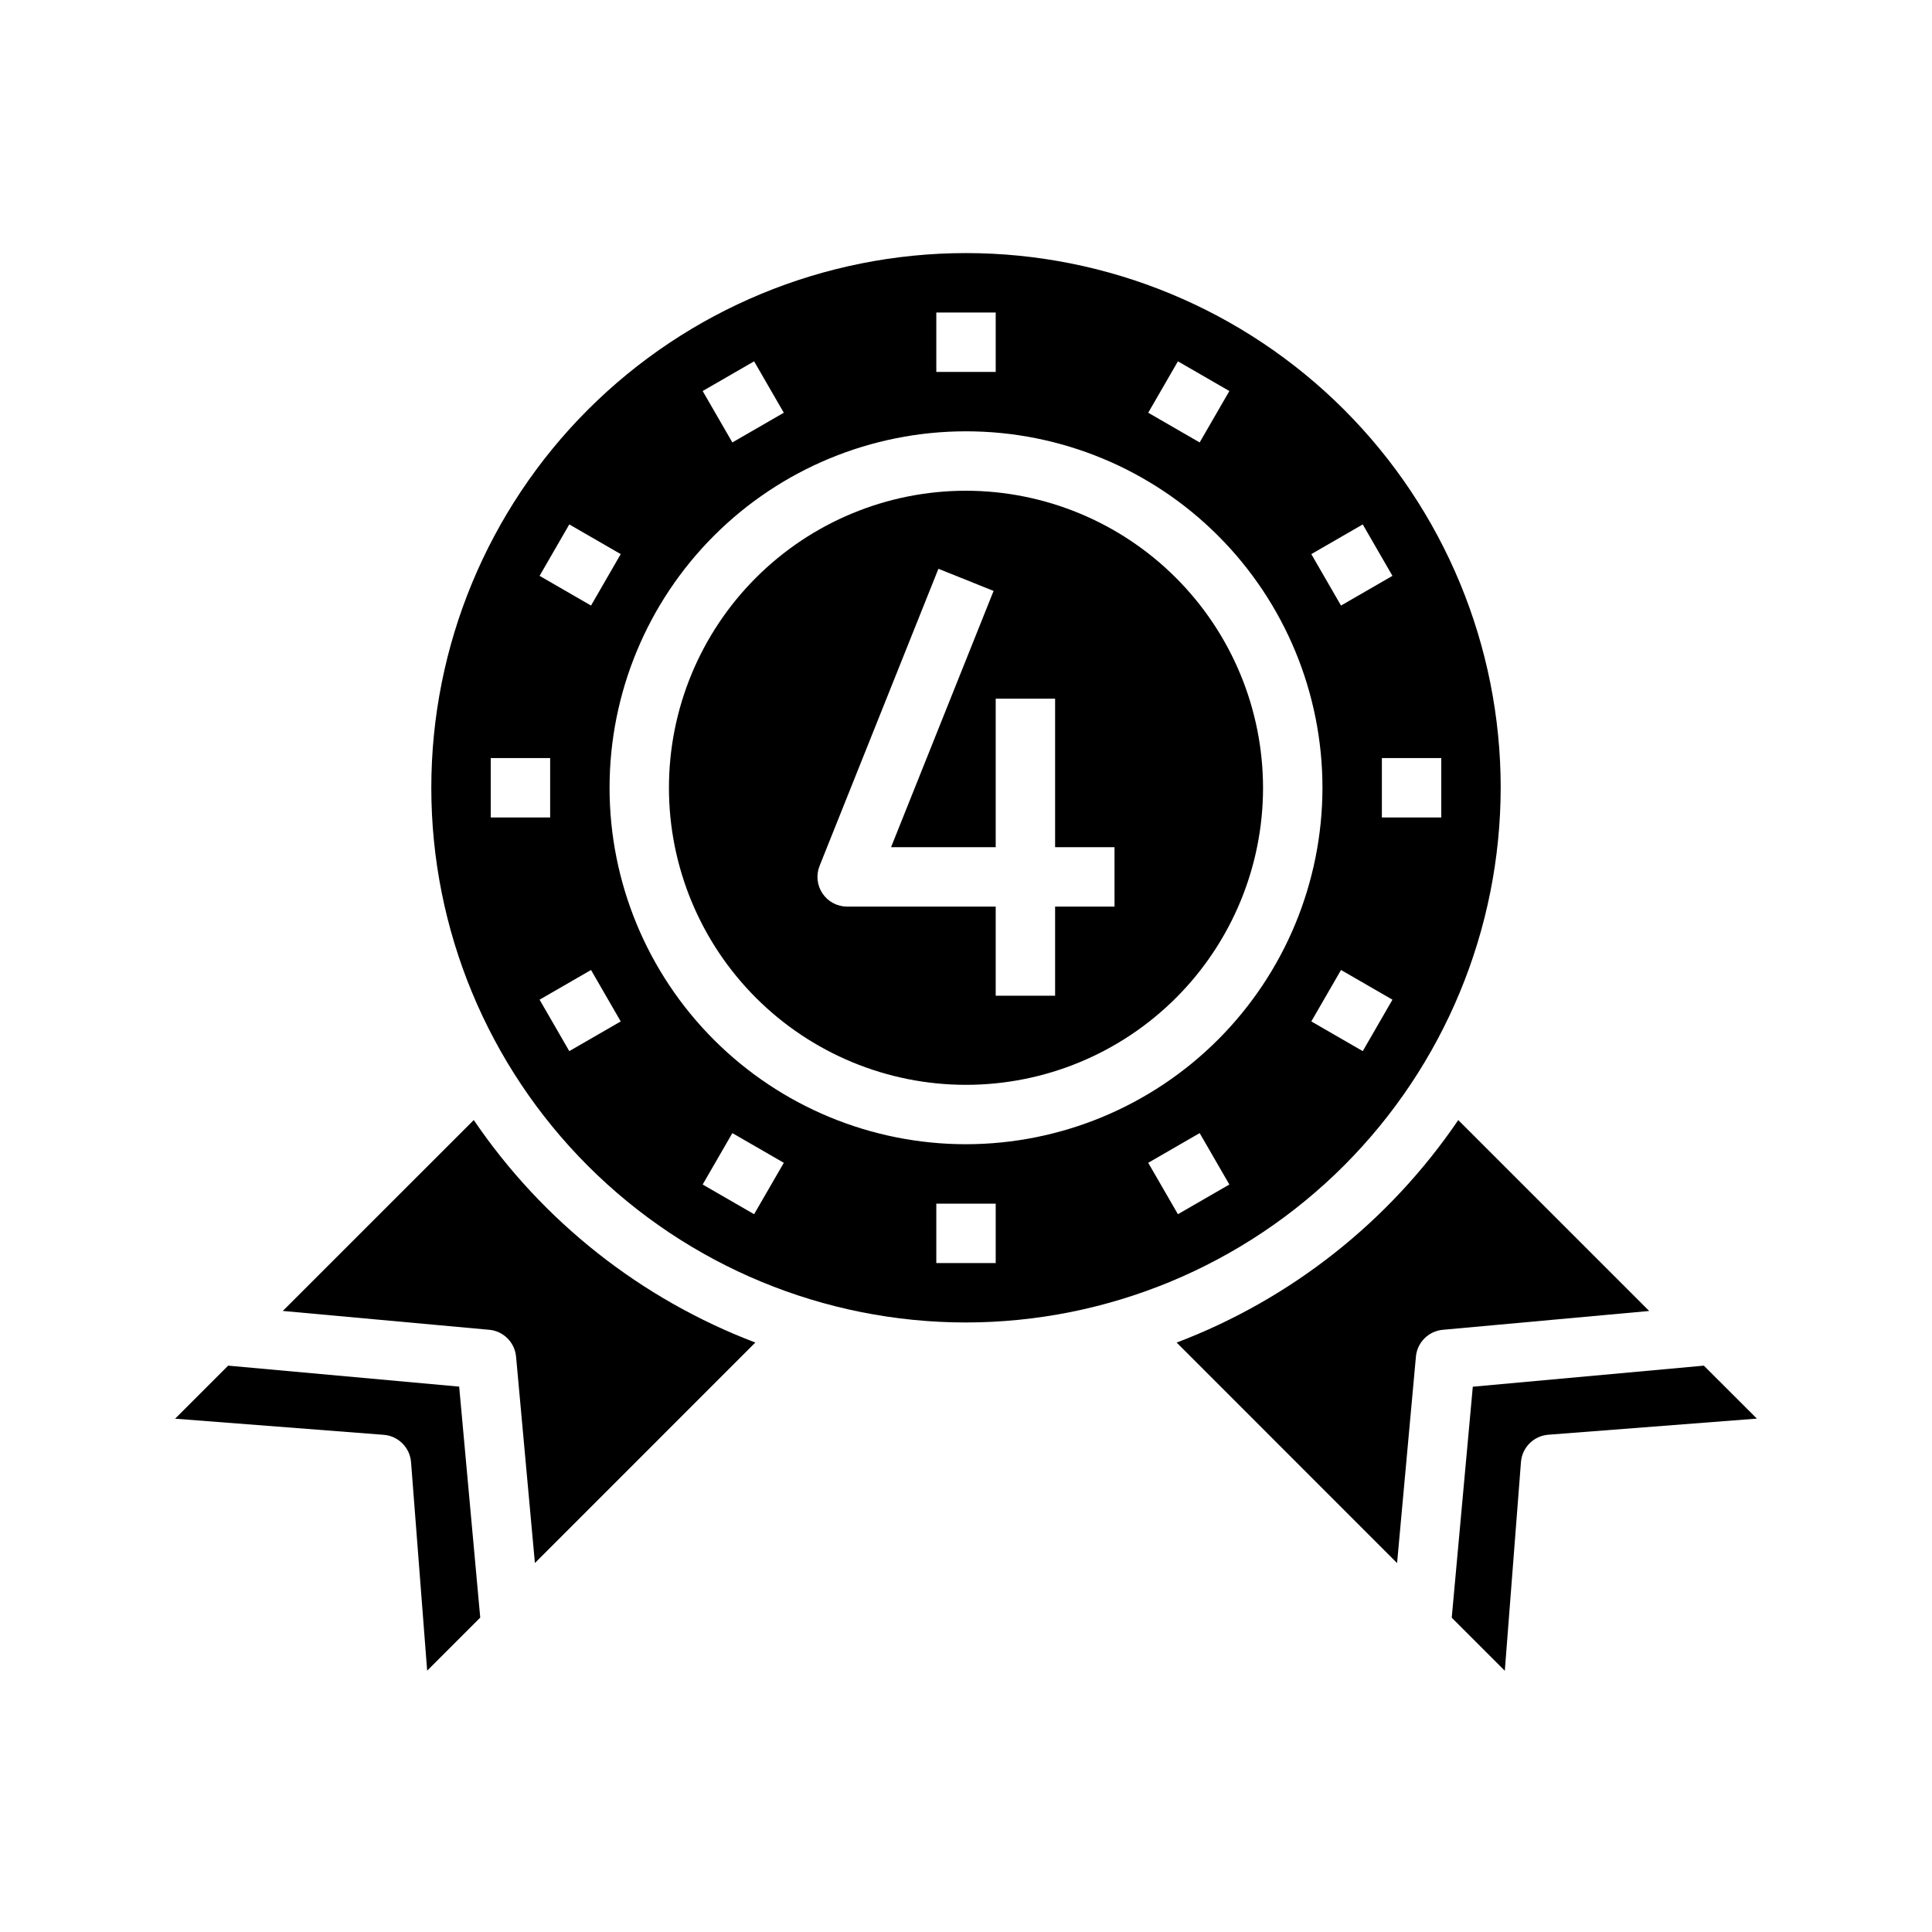
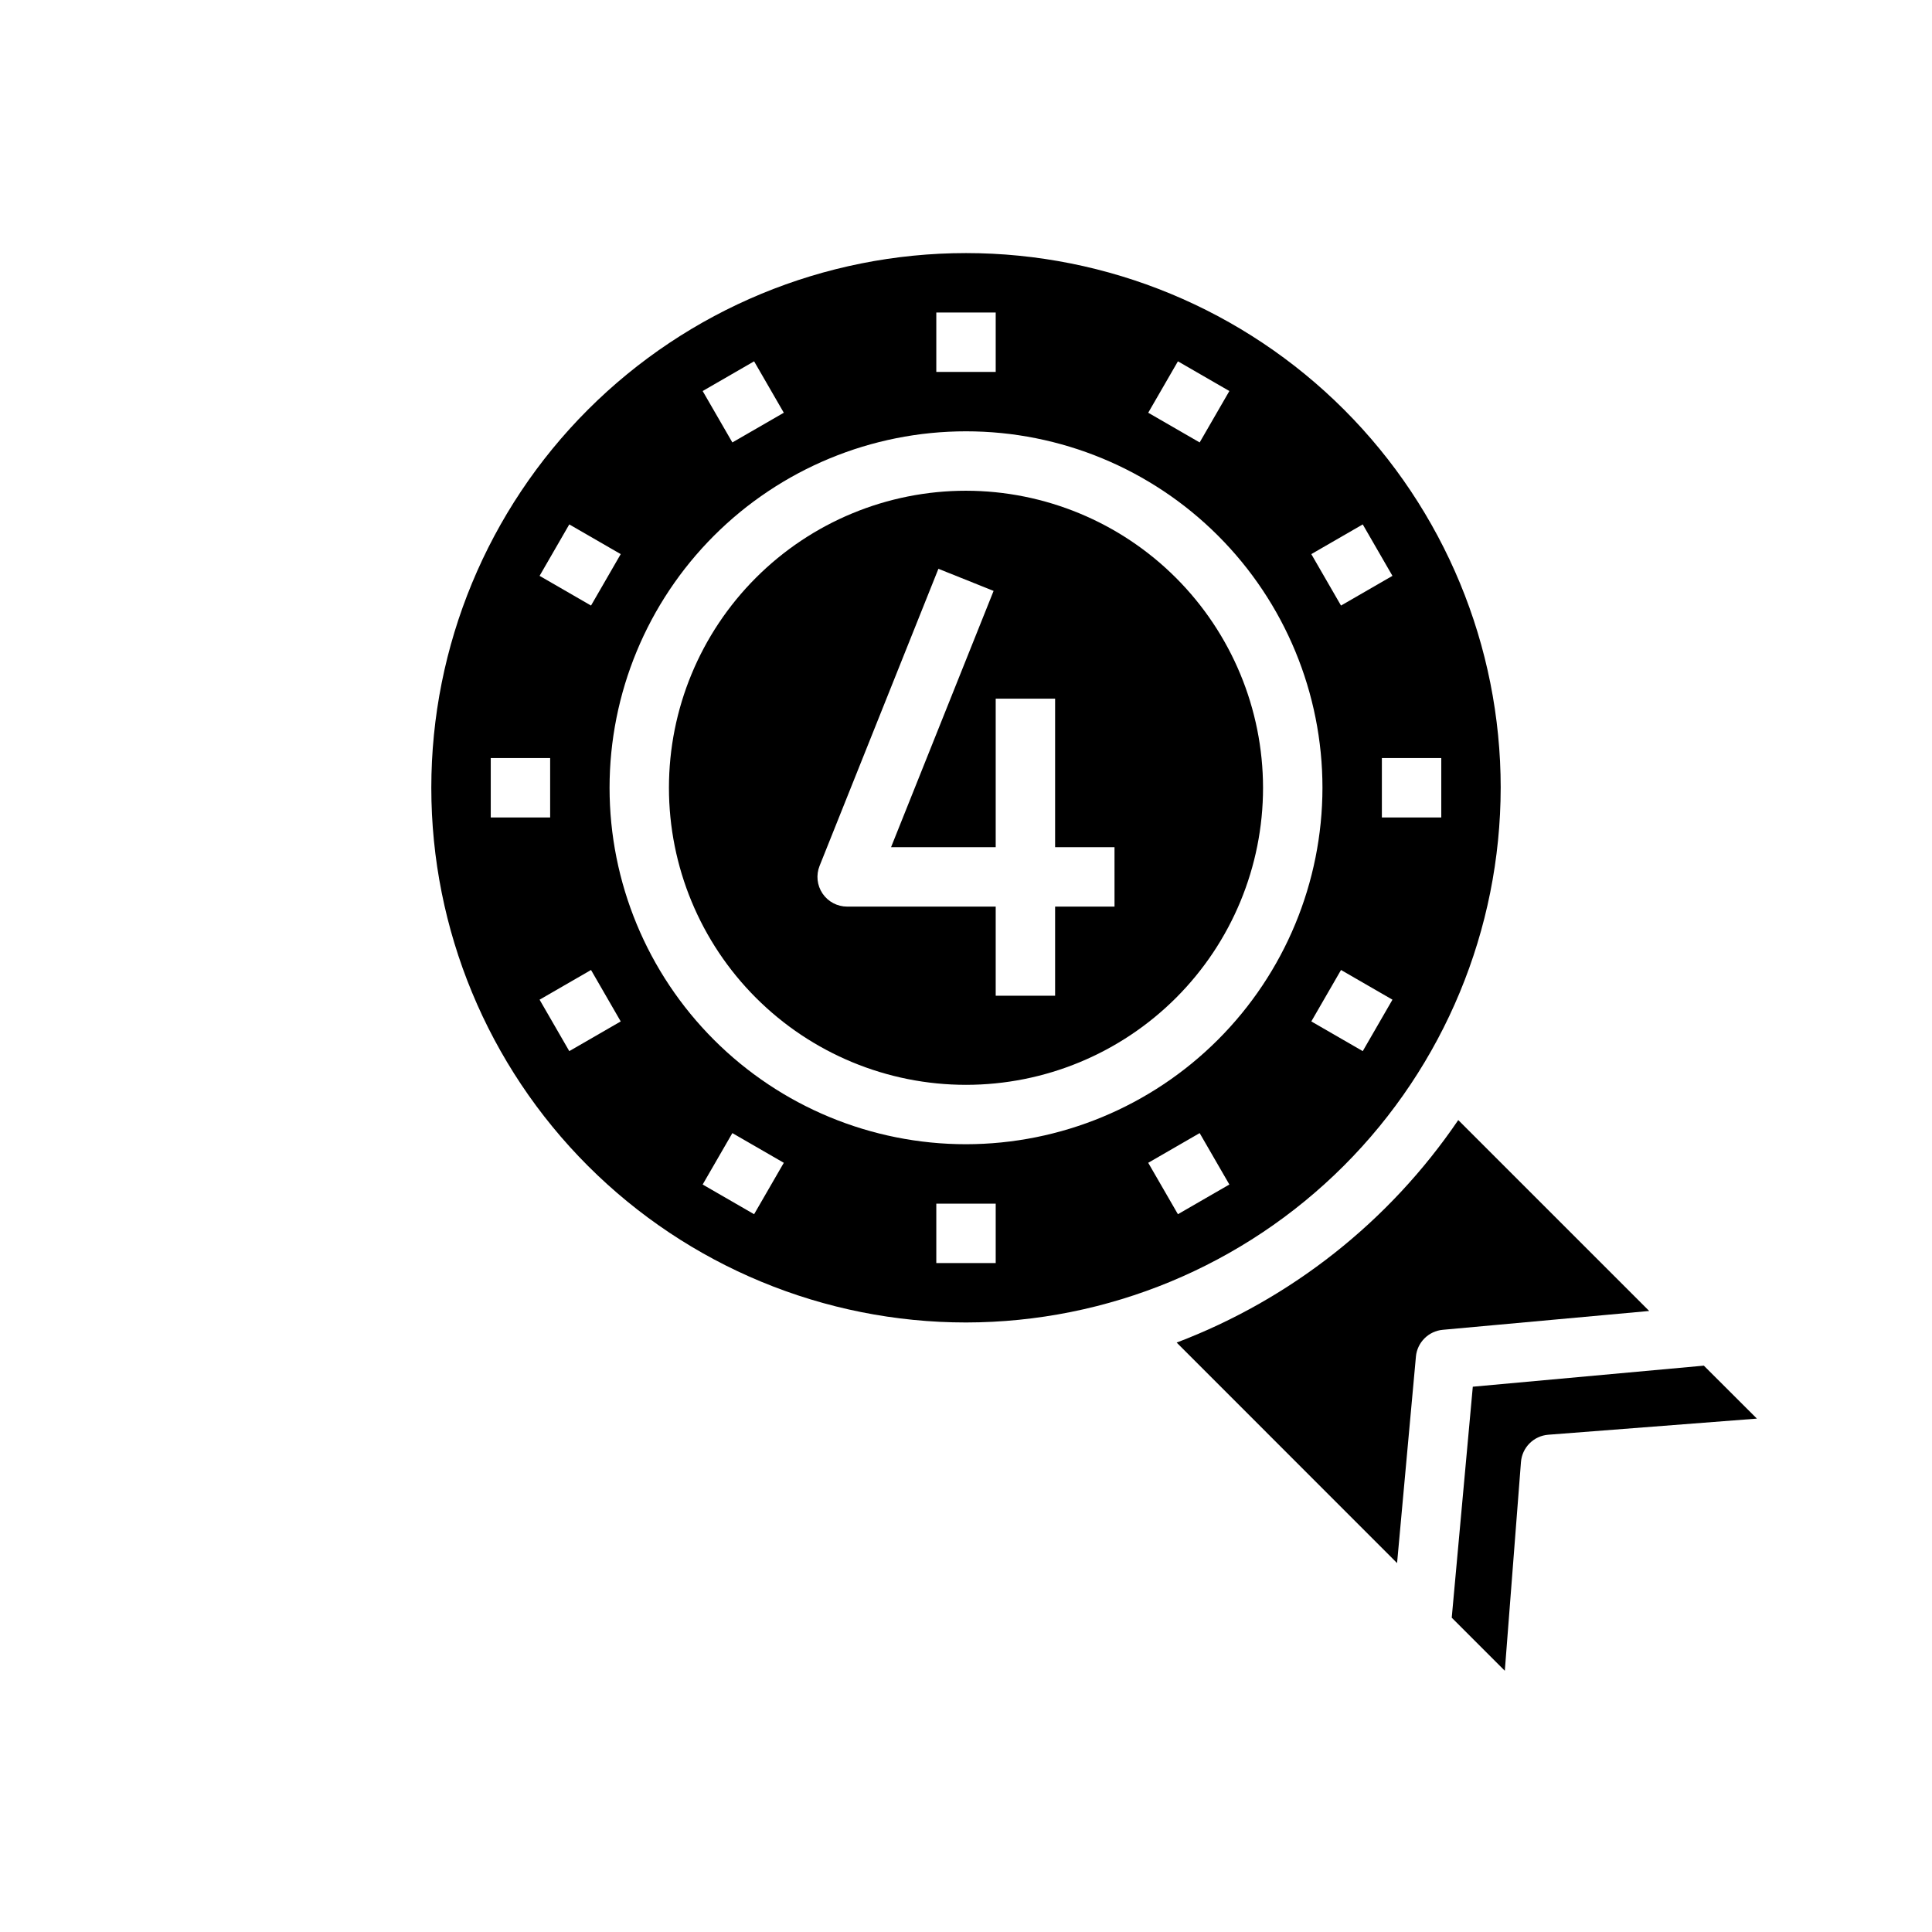
<svg xmlns="http://www.w3.org/2000/svg" fill="#000000" width="800px" height="800px" version="1.1" viewBox="144 144 512 512">
  <g>
-     <path d="m252.93 531.46 4.273 55.285 14.066-14.066-5.582-61.211-61.227-5.559-14.059 14.059 55.285 4.273c3.859 0.297 6.934 3.359 7.242 7.219z" />
    <path d="m400 274.05c-20.879 0-40.902 8.293-55.664 23.055-14.766 14.766-23.059 34.785-23.059 55.664s8.293 40.902 23.059 55.664c14.762 14.762 34.785 23.059 55.664 23.059 20.875 0 40.898-8.297 55.664-23.059 14.762-14.762 23.055-34.785 23.055-55.664-0.023-20.871-8.324-40.879-23.082-55.637-14.758-14.758-34.766-23.059-55.637-23.082zm39.359 110.21h-15.746v23.617h-15.742v-23.617h-39.359c-2.617 0.004-5.059-1.293-6.527-3.457-1.465-2.164-1.758-4.918-0.785-7.344l31.488-78.719 14.625 5.856-27.176 67.922h27.734v-39.363h15.742v39.359h15.742z" />
-     <path d="m269.55 440.82-50.609 50.594 54.688 4.992v-0.004c3.785 0.344 6.785 3.34 7.133 7.125l4.992 54.688 58.418-58.426c-30.336-11.535-56.387-32.121-74.621-58.969z" />
    <path d="m526.36 496.41 54.695-4.988-50.602-50.594c-18.234 26.848-44.289 47.438-74.625 58.969l58.41 58.434 4.992-54.688h-0.004c0.344-3.789 3.344-6.789 7.133-7.133z" />
    <path d="m547.07 531.46c0.301-3.867 3.375-6.941 7.242-7.242l55.285-4.273-14.059-14.035-61.23 5.582-5.582 61.211 14.066 14.066z" />
    <path d="m541.7 352.77c0-37.578-14.93-73.621-41.504-100.2-26.57-26.57-62.613-41.5-100.19-41.5-37.582 0-73.621 14.93-100.2 41.5-26.574 26.574-41.504 62.617-41.504 100.2 0 37.582 14.93 73.621 41.504 100.2 26.574 26.574 62.613 41.5 100.2 41.5 37.566-0.043 73.582-14.984 100.14-41.547 26.562-26.566 41.508-62.582 41.551-100.15zm-85.539 113.01-7.871-13.625 13.633-7.871 7.871 13.625zm-56.156-18.547c-25.055 0-49.082-9.953-66.797-27.668s-27.668-41.742-27.668-66.797 9.953-49.082 27.668-66.797 41.742-27.668 66.797-27.668c25.051 0 49.078 9.953 66.793 27.668 17.719 17.715 27.668 41.742 27.668 66.797-0.023 25.047-9.988 49.059-27.695 66.766-17.711 17.711-41.723 27.672-66.766 27.699zm105.14-24.672-13.633-7.871 7.871-13.633 13.633 7.871zm20.809-61.922h-15.742v-15.742h15.742zm-20.812-77.664 7.871 13.633-13.633 7.871-7.871-13.633zm-48.98-43.219 13.633 7.871-7.871 13.625-13.633-7.871zm-64.031-12.941h15.742v15.742l-15.742 0.004zm-48.285 12.941 7.871 13.625-13.633 7.871-7.871-13.625zm-48.98 43.219 13.633 7.871-7.871 13.633-13.633-7.871zm-20.812 61.922h15.742v15.742h-15.742zm20.812 77.664-7.871-13.633 13.633-7.871 7.871 13.633zm48.98 43.219-13.633-7.871 7.871-13.625 13.633 7.871zm48.285-2.801h15.742v15.742h-15.742z" />
  </g>
</svg>